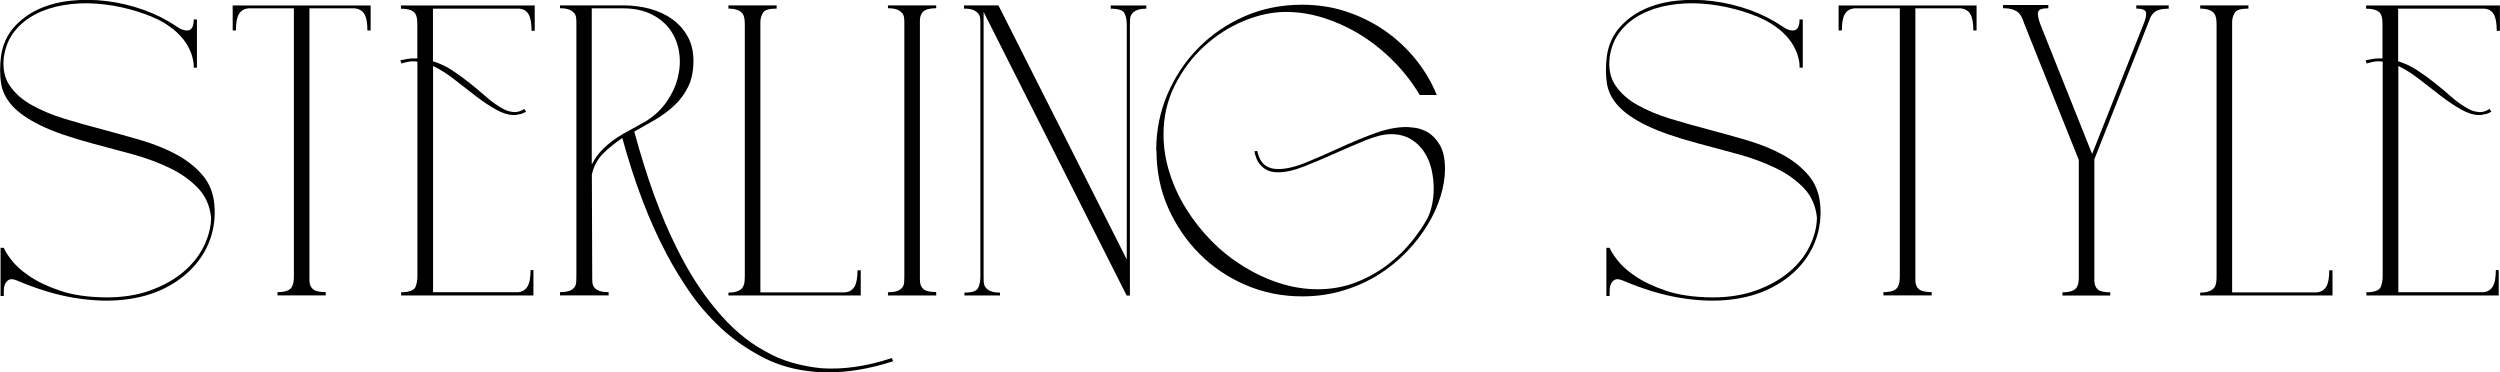
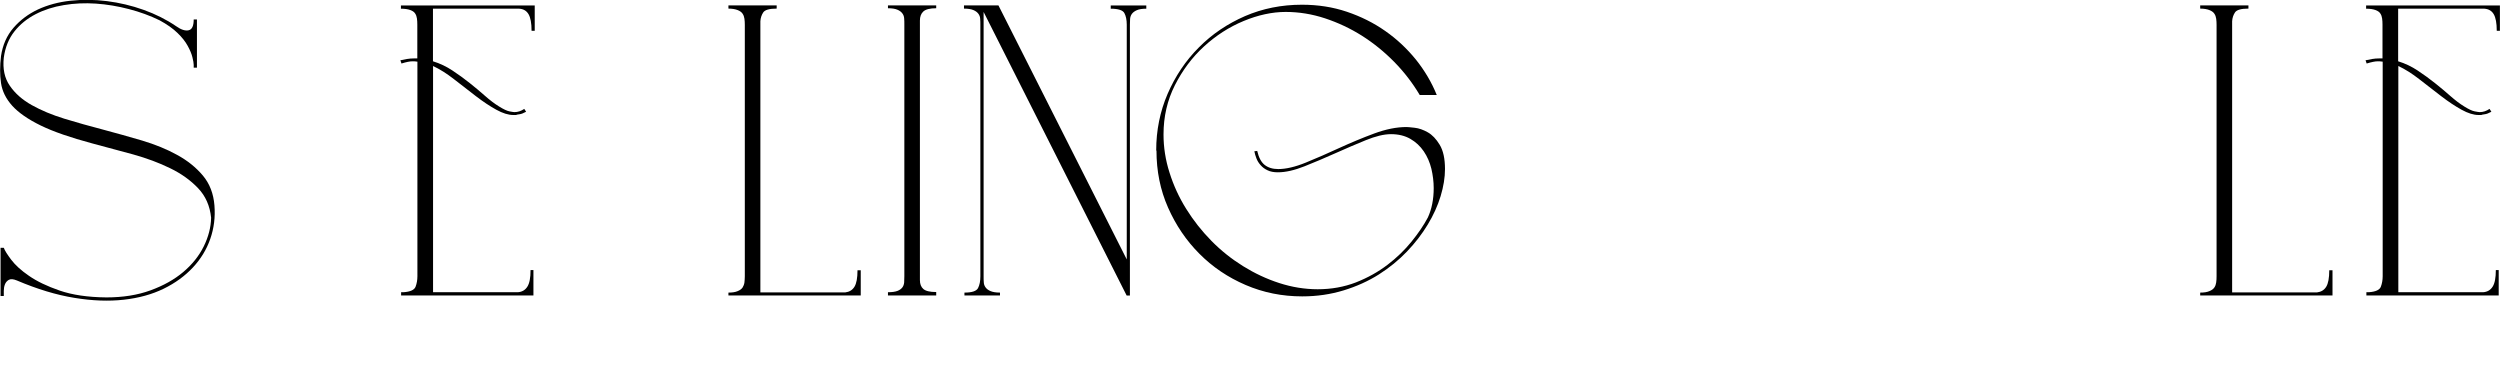
<svg xmlns="http://www.w3.org/2000/svg" viewBox="0 0 270 40.21" data-name="Layer 1" id="Layer_1">
  <path d="M23.16,22.2c.1,1.25-.05,2.45-.45,3.6-.4,1.15-1.03,2.18-1.88,3.09-.85.91-1.9,1.68-3.15,2.29-1.25.61-2.69,1.01-4.31,1.19-1.62.18-3.39.12-5.33-.2-1.93-.31-4.01-.94-6.22-1.88-.39-.16-.68-.18-.88-.06s-.33.28-.41.49c-.08.21-.12.44-.12.7v.55H.06v-5.21h.35c.1.29.37.72.8,1.29.43.57,1.07,1.16,1.92,1.74.85.59,1.95,1.12,3.31,1.59,1.36.47,3.04.72,5.05.74,1.78,0,3.36-.25,4.76-.76,1.4-.51,2.58-1.17,3.54-1.98.96-.81,1.7-1.73,2.21-2.76.51-1.03.78-2.07.8-3.11-.13-1.28-.6-2.34-1.41-3.19-.81-.85-1.81-1.57-3.01-2.15-1.2-.59-2.53-1.08-3.99-1.49-1.46-.4-2.94-.8-4.42-1.19-2.35-.63-4.21-1.27-5.58-1.94-1.37-.67-2.39-1.38-3.07-2.13-.68-.76-1.08-1.57-1.21-2.45-.13-.87-.13-1.85,0-2.92.18-1.2.63-2.22,1.35-3.05.72-.83,1.6-1.49,2.64-1.98,1.04-.48,2.21-.8,3.5-.94,1.29-.14,2.61-.13,3.95.04,1.34.17,2.66.48,3.95.94,1.29.46,2.47,1.05,3.54,1.78.52.37.97.51,1.33.43.37-.08.55-.47.55-1.17h.35v5.21h-.35v-.31c0-.18-.05-.46-.14-.82-.09-.37-.26-.78-.51-1.23-.25-.46-.61-.92-1.1-1.39-.48-.47-1.13-.93-1.94-1.37-1.02-.5-2.12-.9-3.31-1.21-1.19-.31-2.38-.51-3.56-.59-1.19-.08-2.34-.03-3.46.16-1.12.18-2.14.51-3.05.98-.91.47-1.68,1.09-2.29,1.86-.61.77-1,1.72-1.15,2.84-.13,1.2.08,2.21.65,3.03.56.82,1.35,1.52,2.37,2.09,1.02.57,2.19,1.06,3.52,1.47,1.33.4,2.71.8,4.15,1.17,1.43.38,2.85.78,4.25,1.19,1.4.42,2.66.93,3.78,1.55,1.12.61,2.05,1.36,2.78,2.23.73.87,1.15,1.95,1.25,3.23Z" />
-   <path d="M40.03.59v2.7h-.35c0-.83-.11-1.43-.33-1.78s-.55-.55-1-.61h-4.93v29.36c0,.42.12.74.37.96.25.22.71.33,1.39.33v.35h-5.21v-.35c.42,0,.75-.05,1-.14.25-.09.42-.22.53-.39.1-.17.17-.36.2-.57.03-.21.04-.43.04-.67V.9h-4.93c-.44.05-.78.25-1,.61-.22.35-.33.95-.33,1.78h-.35V.59h14.92Z" />
  <path d="M57.41,3.33c0-.83-.11-1.43-.33-1.8-.22-.37-.55-.56-1-.59h-9.32v5.68c.76.23,1.46.57,2.11,1s1.27.88,1.86,1.35c.59.47,1.14.93,1.66,1.39.52.46,1.02.84,1.51,1.14.48.3.86.48,1.13.53.27.05.45.08.53.08.37,0,.72-.12,1.06-.35l.2.31c-.29.16-.53.25-.72.27-.2.03-.32.05-.37.08h-.31c-.52,0-1.13-.19-1.82-.57s-1.43-.87-2.21-1.47c-.78-.6-1.57-1.21-2.35-1.82-.78-.61-1.54-1.09-2.27-1.43v24.43h9.16c.44-.03.78-.22,1.02-.59s.35-.97.35-1.8h.31v2.74h-14.29v-.35h.27c.73-.05,1.16-.25,1.29-.59.13-.34.2-.72.2-1.14V6.66c-.18-.03-.35-.04-.51-.04s-.33.02-.53.06c-.2.04-.42.1-.68.18l-.12-.35c.23-.05.48-.1.72-.14.25-.04.49-.06.72-.06h.39v-3.64c0-.23-.01-.46-.04-.67-.03-.21-.09-.39-.2-.55-.1-.16-.28-.28-.53-.37-.25-.09-.58-.14-1-.14v-.35h14.45v2.74h-.35Z" />
-   <path d="M96.33,38.68l.12.31-.16.08c-2.4.76-4.66,1.14-6.77,1.14h-.65c-.22,0-.45-.01-.68-.04-2.17-.16-4.11-.69-5.83-1.59-1.72-.9-3.24-1.97-4.56-3.21-1.32-1.24-2.45-2.56-3.41-3.97-.95-1.41-1.74-2.71-2.37-3.92-1.88-3.52-3.48-7.71-4.81-12.57-.78.52-1.48,1.08-2.08,1.68s-1.01,1.36-1.21,2.27l.04,10.96c0,.23,0,.46.02.67.01.21.08.39.2.55.12.16.29.28.53.37s.57.14,1.02.14v.35h-5.25v-.35c.44,0,.78-.05,1.02-.14s.41-.22.53-.37c.12-.16.18-.34.2-.55.01-.21.02-.43.02-.67V2.66c0-.23,0-.46-.02-.67-.01-.21-.08-.39-.2-.55-.12-.16-.29-.29-.53-.39-.23-.1-.57-.16-1.02-.16v-.31h6.81c1.02,0,1.98.12,2.9.37.91.25,1.72.62,2.41,1.12.69.5,1.25,1.12,1.66,1.86.42.74.63,1.62.63,2.64,0,1.1-.19,2.03-.57,2.8-.38.77-.87,1.44-1.49,2.02-.61.57-1.3,1.08-2.06,1.53-.76.44-1.51.87-2.27,1.29.68,2.51,1.4,4.8,2.15,6.87.76,2.08,1.58,4,2.47,5.77,1.25,2.53,2.64,4.7,4.15,6.5,1.62,1.98,3.38,3.5,5.29,4.54.94.55,1.92.97,2.96,1.27,1.03.3,2.09.5,3.19.61,2.35.16,4.84-.2,7.48-1.06l.16-.04ZM65.17,16.05c.6-.6,1.31-1.13,2.13-1.59.82-.46,1.65-.92,2.49-1.39.91-.57,1.66-1.28,2.23-2.11.57-.83.97-1.7,1.19-2.6.22-.9.27-1.79.14-2.68s-.44-1.68-.92-2.39c-.48-.7-1.15-1.28-2.02-1.72-.86-.44-1.91-.67-3.13-.67h-3.37v16.87c.31-.63.73-1.2,1.25-1.72Z" />
  <path d="M92.96,29.21v2.7h-14.29v-.31c.42,0,.75-.05,1-.16.25-.1.42-.23.53-.39.1-.16.17-.34.2-.55.02-.21.04-.43.04-.67V2.7c0-.23-.01-.46-.04-.67-.03-.21-.09-.39-.2-.55-.1-.16-.28-.29-.53-.39-.25-.1-.58-.16-1-.16v-.35h5.21v.35h-.04c-.76,0-1.23.14-1.41.41-.18.27-.29.59-.31.96v29.28h9.16c.44-.05.78-.25,1-.61.22-.35.33-.95.33-1.78h.35Z" />
  <path d="M101.11,31.91h-5.21v-.35c.44,0,.78-.05,1.02-.14s.41-.22.53-.37c.12-.16.18-.34.2-.55.01-.21.02-.43.02-.67V2.66c0-.23,0-.46-.02-.67-.01-.21-.08-.39-.2-.55-.12-.16-.29-.29-.53-.39-.23-.1-.57-.16-1.02-.16v-.31h5.21v.31c-.68,0-1.14.12-1.39.35-.25.23-.37.56-.37.98v28.03c0,.42.12.74.37.96.25.22.71.33,1.39.33v.35Z" />
  <path d="M104.16,31.6c.81,0,1.3-.16,1.47-.49.17-.33.25-.75.25-1.27V2.7c0-.23,0-.46-.02-.67-.01-.21-.08-.39-.2-.55-.12-.16-.29-.29-.53-.39-.23-.1-.57-.16-1.02-.16v-.35h3.72l13.86,27.44V2.66c0-.52-.09-.94-.26-1.25s-.66-.47-1.47-.47v-.35h3.84v.35c-.44,0-.78.05-1.02.16-.23.1-.41.23-.53.39-.12.16-.18.34-.2.55-.01.21-.02.42-.02.63v29.25h-.35L106.23,1.29v28.54c0,.23,0,.46.02.67.01.21.08.39.2.55.12.16.29.29.53.39.23.1.57.16,1.02.16v.31h-3.84v-.31Z" />
  <path d="M124.87,16.25c0-2.17.41-4.2,1.23-6.11.82-1.9,1.94-3.58,3.37-5.01,1.42-1.44,3.09-2.56,4.99-3.39,1.9-.82,3.95-1.23,6.15-1.23,1.72,0,3.34.25,4.85.76,1.51.51,2.9,1.2,4.15,2.08,1.25.87,2.35,1.91,3.31,3.09.95,1.19,1.7,2.46,2.25,3.82h-1.84c-.76-1.28-1.67-2.47-2.74-3.56s-2.24-2.04-3.5-2.84c-1.27-.8-2.6-1.42-3.99-1.88-1.4-.46-2.81-.69-4.25-.69s-2.98.33-4.54.98c-1.57.65-2.99,1.57-4.27,2.74s-2.33,2.57-3.15,4.19c-.82,1.62-1.23,3.39-1.23,5.32,0,1.38.21,2.76.65,4.13.43,1.37,1.03,2.68,1.8,3.91.77,1.24,1.68,2.39,2.72,3.45,1.04,1.06,2.19,1.97,3.43,2.74,1.24.77,2.54,1.38,3.9,1.82,1.36.44,2.74.67,4.15.67,1.49,0,2.86-.25,4.13-.74,1.27-.5,2.4-1.13,3.41-1.9,1.01-.77,1.87-1.61,2.6-2.51.73-.9,1.32-1.77,1.76-2.6.42-.91.63-1.97.63-3.17,0-.7-.09-1.4-.25-2.09-.17-.69-.44-1.32-.82-1.88-.38-.56-.86-1.01-1.45-1.35-.59-.34-1.29-.51-2.09-.51-.76,0-1.66.22-2.72.65s-2.15.9-3.29,1.41c-1.14.51-2.25.98-3.33,1.41-1.08.43-2.04.65-2.88.65-.44,0-.82-.07-1.12-.22-.3-.14-.55-.33-.74-.55-.2-.22-.35-.46-.45-.72-.1-.26-.18-.52-.23-.78l.31-.04c.16.7.42,1.21.8,1.51.38.3.87.45,1.47.45.83,0,1.83-.23,2.98-.7,1.15-.47,2.35-.99,3.6-1.57,1.25-.57,2.51-1.1,3.78-1.57s2.43-.7,3.5-.7c.13,0,.42.03.88.08.46.05.93.22,1.41.49.48.27.91.72,1.29,1.35.38.63.57,1.5.57,2.62,0,.91-.16,1.89-.47,2.92-.31,1.03-.78,2.06-1.39,3.07s-1.36,1.99-2.25,2.92c-.89.93-1.9,1.75-3.03,2.47-1.14.72-2.4,1.29-3.8,1.72s-2.89.65-4.48.65c-2.17,0-4.2-.41-6.11-1.23-1.91-.82-3.57-1.94-4.99-3.37-1.42-1.42-2.55-3.09-3.39-4.99-.84-1.9-1.25-3.95-1.25-6.15Z" />
-   <path d="M196.59,22.2c.1,1.25-.05,2.45-.45,3.6-.4,1.15-1.03,2.18-1.88,3.09-.85.91-1.9,1.68-3.15,2.29-1.25.61-2.69,1.01-4.31,1.19-1.62.18-3.39.12-5.33-.2-1.93-.31-4.01-.94-6.22-1.88-.39-.16-.68-.18-.88-.06s-.33.28-.41.49c-.08.21-.12.44-.12.7v.55h-.35v-5.21h.35c.1.29.37.72.8,1.29.43.57,1.07,1.16,1.92,1.74.85.59,1.95,1.12,3.31,1.59,1.36.47,3.04.72,5.05.74,1.78,0,3.36-.25,4.76-.76,1.4-.51,2.58-1.17,3.54-1.98.96-.81,1.7-1.73,2.21-2.76.51-1.03.78-2.07.8-3.11-.13-1.28-.6-2.34-1.41-3.19-.81-.85-1.81-1.57-3.01-2.15-1.2-.59-2.53-1.08-3.99-1.49-1.46-.4-2.94-.8-4.42-1.19-2.35-.63-4.21-1.27-5.58-1.94-1.37-.67-2.39-1.38-3.07-2.13-.68-.76-1.08-1.57-1.21-2.45-.13-.87-.13-1.85,0-2.92.18-1.2.63-2.22,1.35-3.05.72-.83,1.6-1.49,2.64-1.98,1.04-.48,2.21-.8,3.5-.94,1.29-.14,2.61-.13,3.95.04,1.34.17,2.66.48,3.95.94,1.29.46,2.47,1.05,3.54,1.78.52.37.97.51,1.33.43.37-.08.55-.47.55-1.17h.35v5.21h-.35v-.31c0-.18-.05-.46-.14-.82-.09-.37-.26-.78-.51-1.23-.25-.46-.61-.92-1.1-1.39-.48-.47-1.13-.93-1.94-1.37-1.02-.5-2.12-.9-3.31-1.21-1.19-.31-2.38-.51-3.56-.59-1.19-.08-2.34-.03-3.46.16-1.12.18-2.14.51-3.05.98-.91.47-1.68,1.09-2.29,1.86-.61.77-1,1.72-1.15,2.84-.13,1.2.08,2.21.65,3.03.56.82,1.35,1.52,2.37,2.09,1.02.57,2.19,1.06,3.52,1.47,1.33.4,2.71.8,4.15,1.17,1.43.38,2.85.78,4.25,1.19,1.4.42,2.66.93,3.78,1.55,1.12.61,2.05,1.36,2.78,2.23.73.87,1.15,1.95,1.25,3.23Z" />
-   <path d="M213.47.59v2.7h-.35c0-.83-.11-1.43-.33-1.78s-.55-.55-1-.61h-4.93v29.36c0,.42.12.74.37.96.25.22.71.33,1.39.33v.35h-5.21v-.35c.42,0,.75-.05,1-.14.25-.09.42-.22.53-.39.1-.17.17-.36.2-.57.03-.21.04-.43.04-.67V.9h-4.93c-.44.05-.78.25-1,.61-.22.35-.33.95-.33,1.78h-.35V.59h14.92Z" />
-   <path d="M234.22.59v.35c-.57,0-1.01.07-1.29.22-.29.14-.51.37-.67.69l-6.07,15.35v13.08c0,.42.12.74.35.96.23.22.69.33,1.37.33v.35h-5.17v-.35c.42,0,.75-.05,1-.14.25-.09.42-.22.53-.37.1-.16.17-.34.2-.55.03-.21.04-.43.04-.67v-12.57c-1.1-2.74-2-5-2.72-6.79-.72-1.79-1.29-3.22-1.72-4.29-.43-1.07-.74-1.85-.94-2.35s-.33-.83-.39-1c-.07-.17-.1-.24-.1-.22s0,.03,0,0c-.08-.23-.16-.46-.25-.67-.09-.21-.22-.39-.37-.55-.16-.16-.37-.28-.63-.37s-.61-.14-1.06-.14v-.35h4.89v.35c-.7,0-1.08.15-1.12.45-.04.3.05.72.25,1.27l5.6,14.02,5.52-13.94c.23-.55.34-.98.31-1.29s-.38-.47-1.06-.47v-.35h3.48Z" />
  <path d="M251.91,29.21v2.7h-14.29v-.31c.42,0,.75-.05,1-.16.25-.1.42-.23.53-.39s.17-.34.2-.55c.03-.21.04-.43.04-.67V2.7c0-.23-.01-.46-.04-.67-.03-.21-.09-.39-.2-.55-.1-.16-.28-.29-.53-.39-.25-.1-.58-.16-1-.16v-.35h5.21v.35h-.04c-.76,0-1.23.14-1.41.41-.18.27-.29.59-.31.96v29.28h9.16c.44-.05.78-.25,1-.61.22-.35.33-.95.33-1.78h.35Z" />
  <path d="M269.65,3.33c0-.83-.11-1.43-.33-1.8-.22-.37-.56-.56-1-.59h-9.32v5.68c.76.23,1.46.57,2.11,1,.65.43,1.27.88,1.86,1.35.59.47,1.14.93,1.66,1.39.52.46,1.02.84,1.51,1.14.48.3.86.48,1.14.53.27.05.45.08.53.08.37,0,.72-.12,1.06-.35l.2.31c-.29.16-.53.25-.72.27-.2.03-.32.05-.37.08h-.31c-.52,0-1.13-.19-1.82-.57-.69-.38-1.43-.87-2.21-1.47-.78-.6-1.57-1.21-2.35-1.82-.78-.61-1.54-1.09-2.27-1.43v24.43h9.16c.44-.03.78-.22,1.02-.59s.35-.97.35-1.8h.31v2.74h-14.29v-.35h.27c.73-.05,1.16-.25,1.29-.59.13-.34.2-.72.2-1.14V6.66c-.18-.03-.35-.04-.51-.04s-.33.02-.53.06c-.2.04-.42.1-.69.18l-.12-.35c.23-.05.48-.1.72-.14.25-.04.49-.06.72-.06h.39v-3.64c0-.23-.01-.46-.04-.67-.03-.21-.09-.39-.2-.55-.1-.16-.28-.28-.53-.37-.25-.09-.58-.14-1-.14v-.35h14.45v2.74h-.35Z" />
</svg>